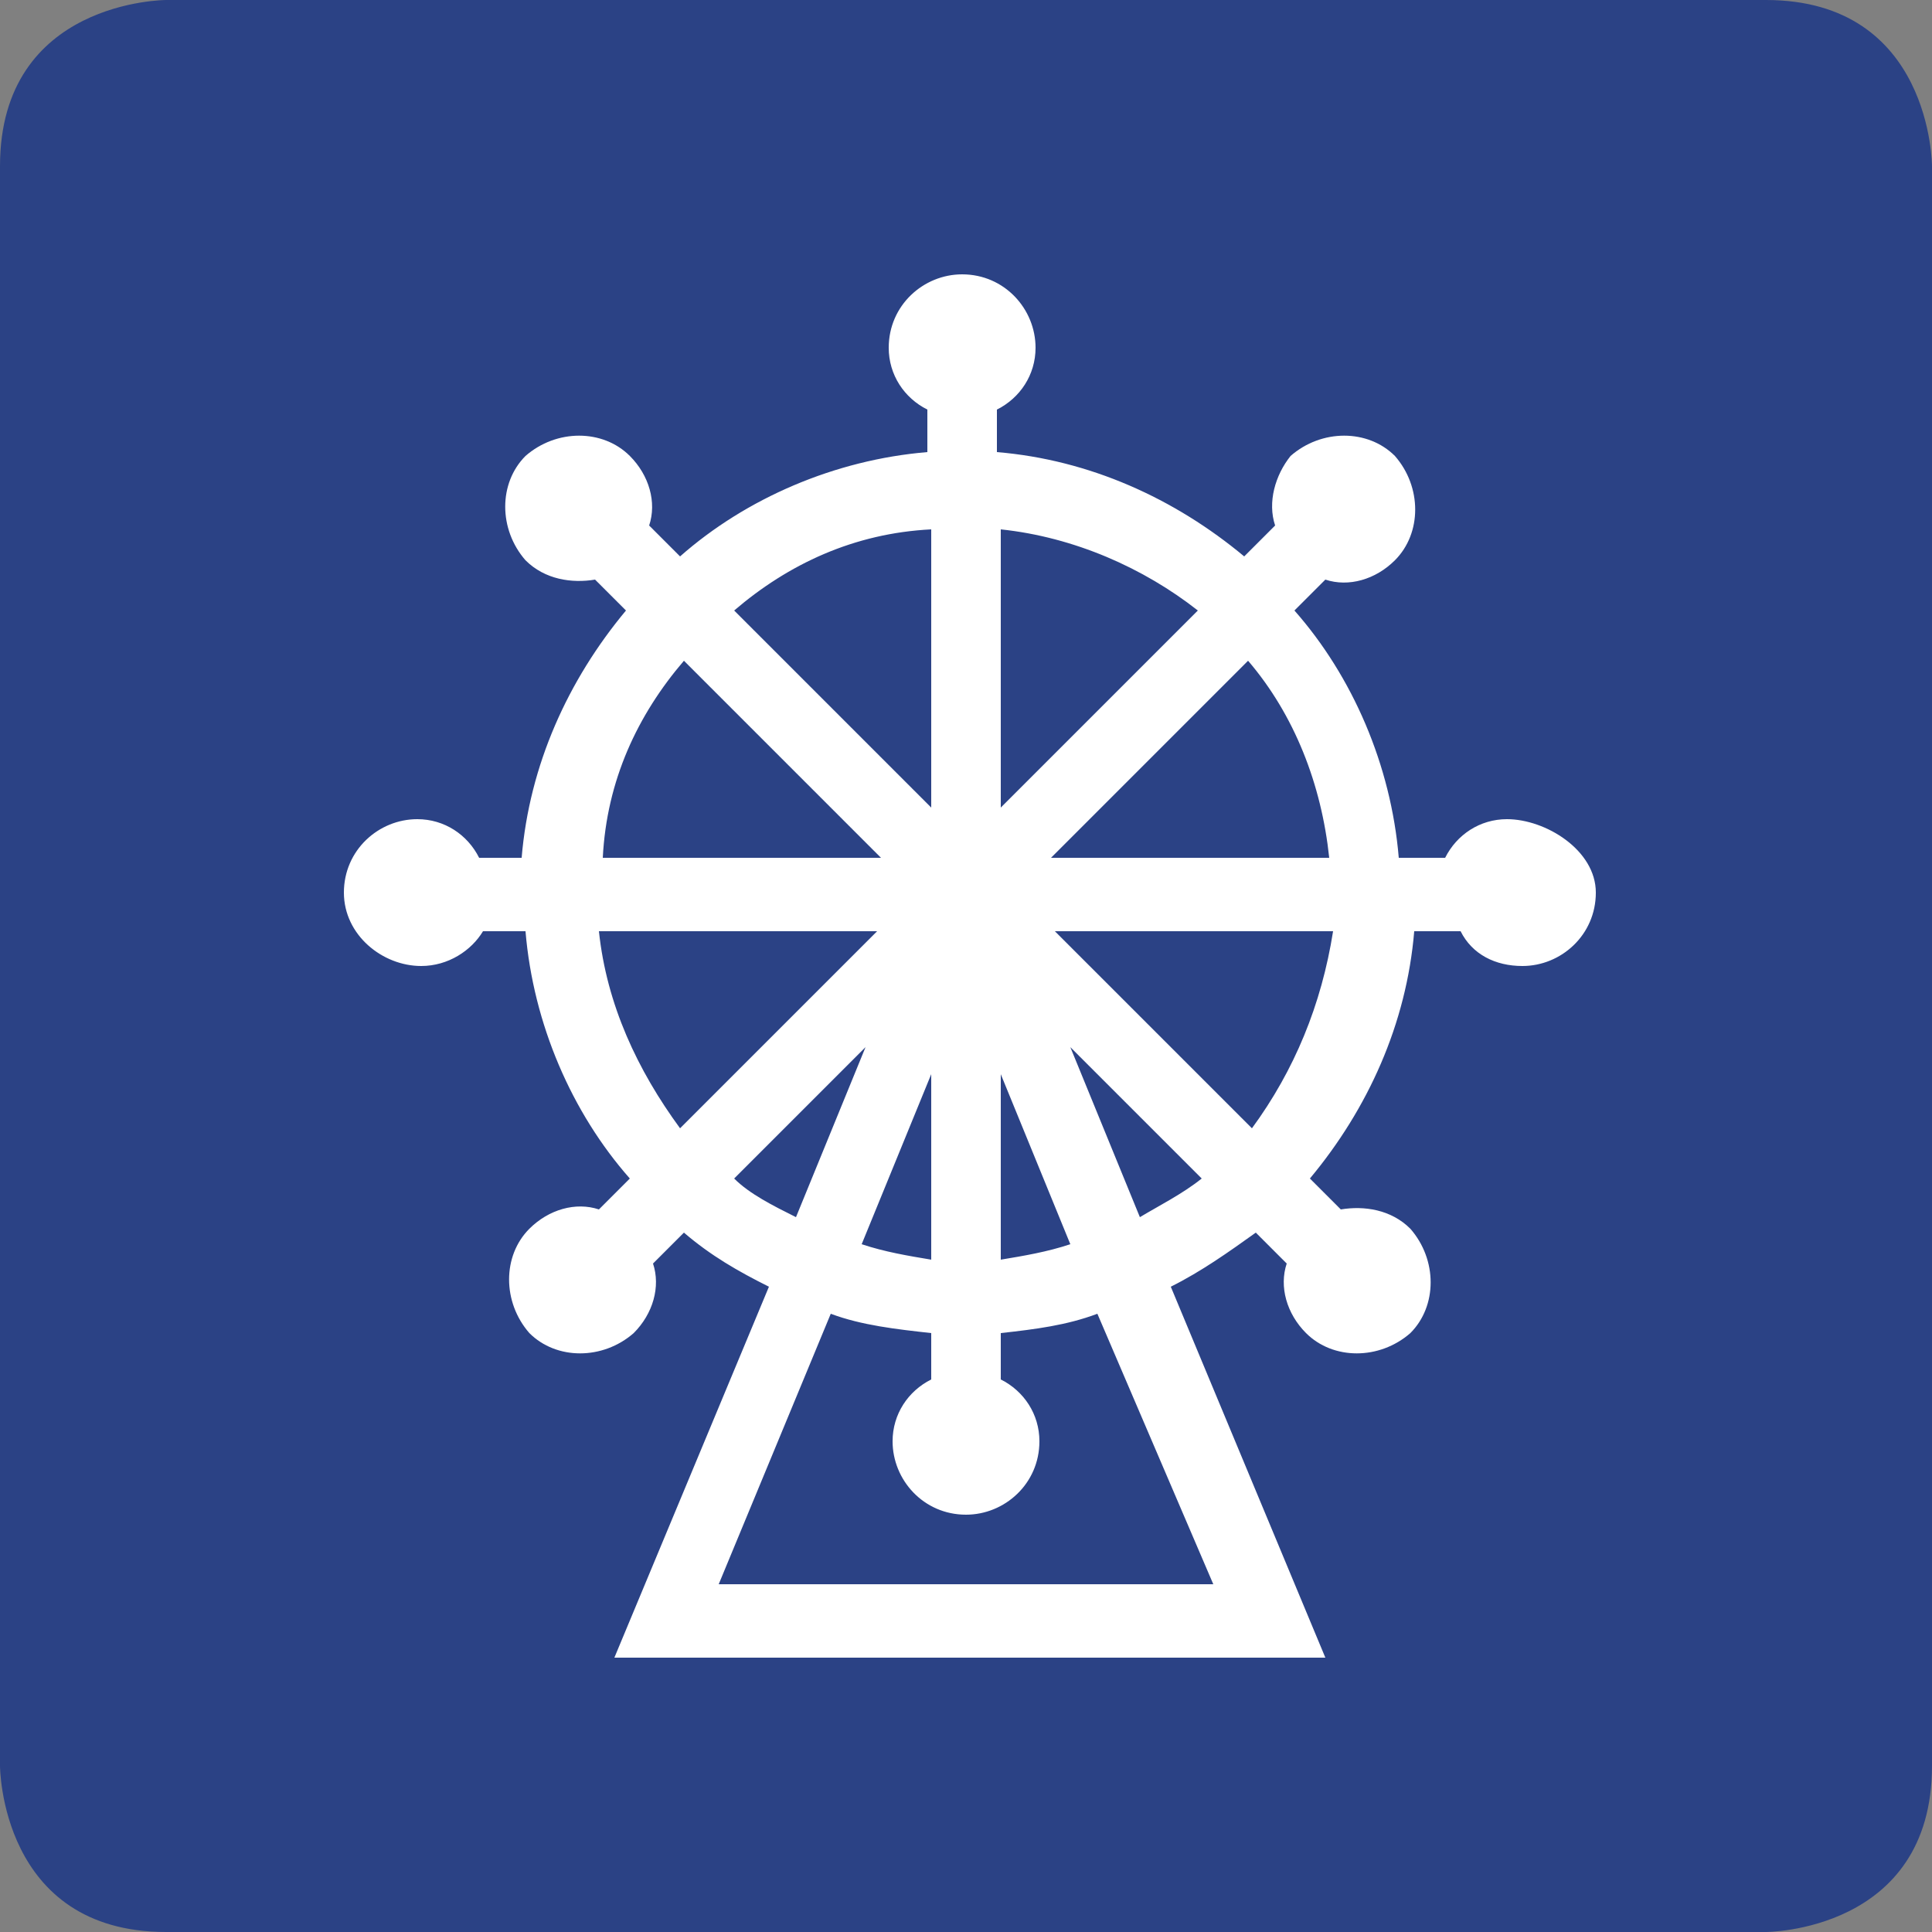
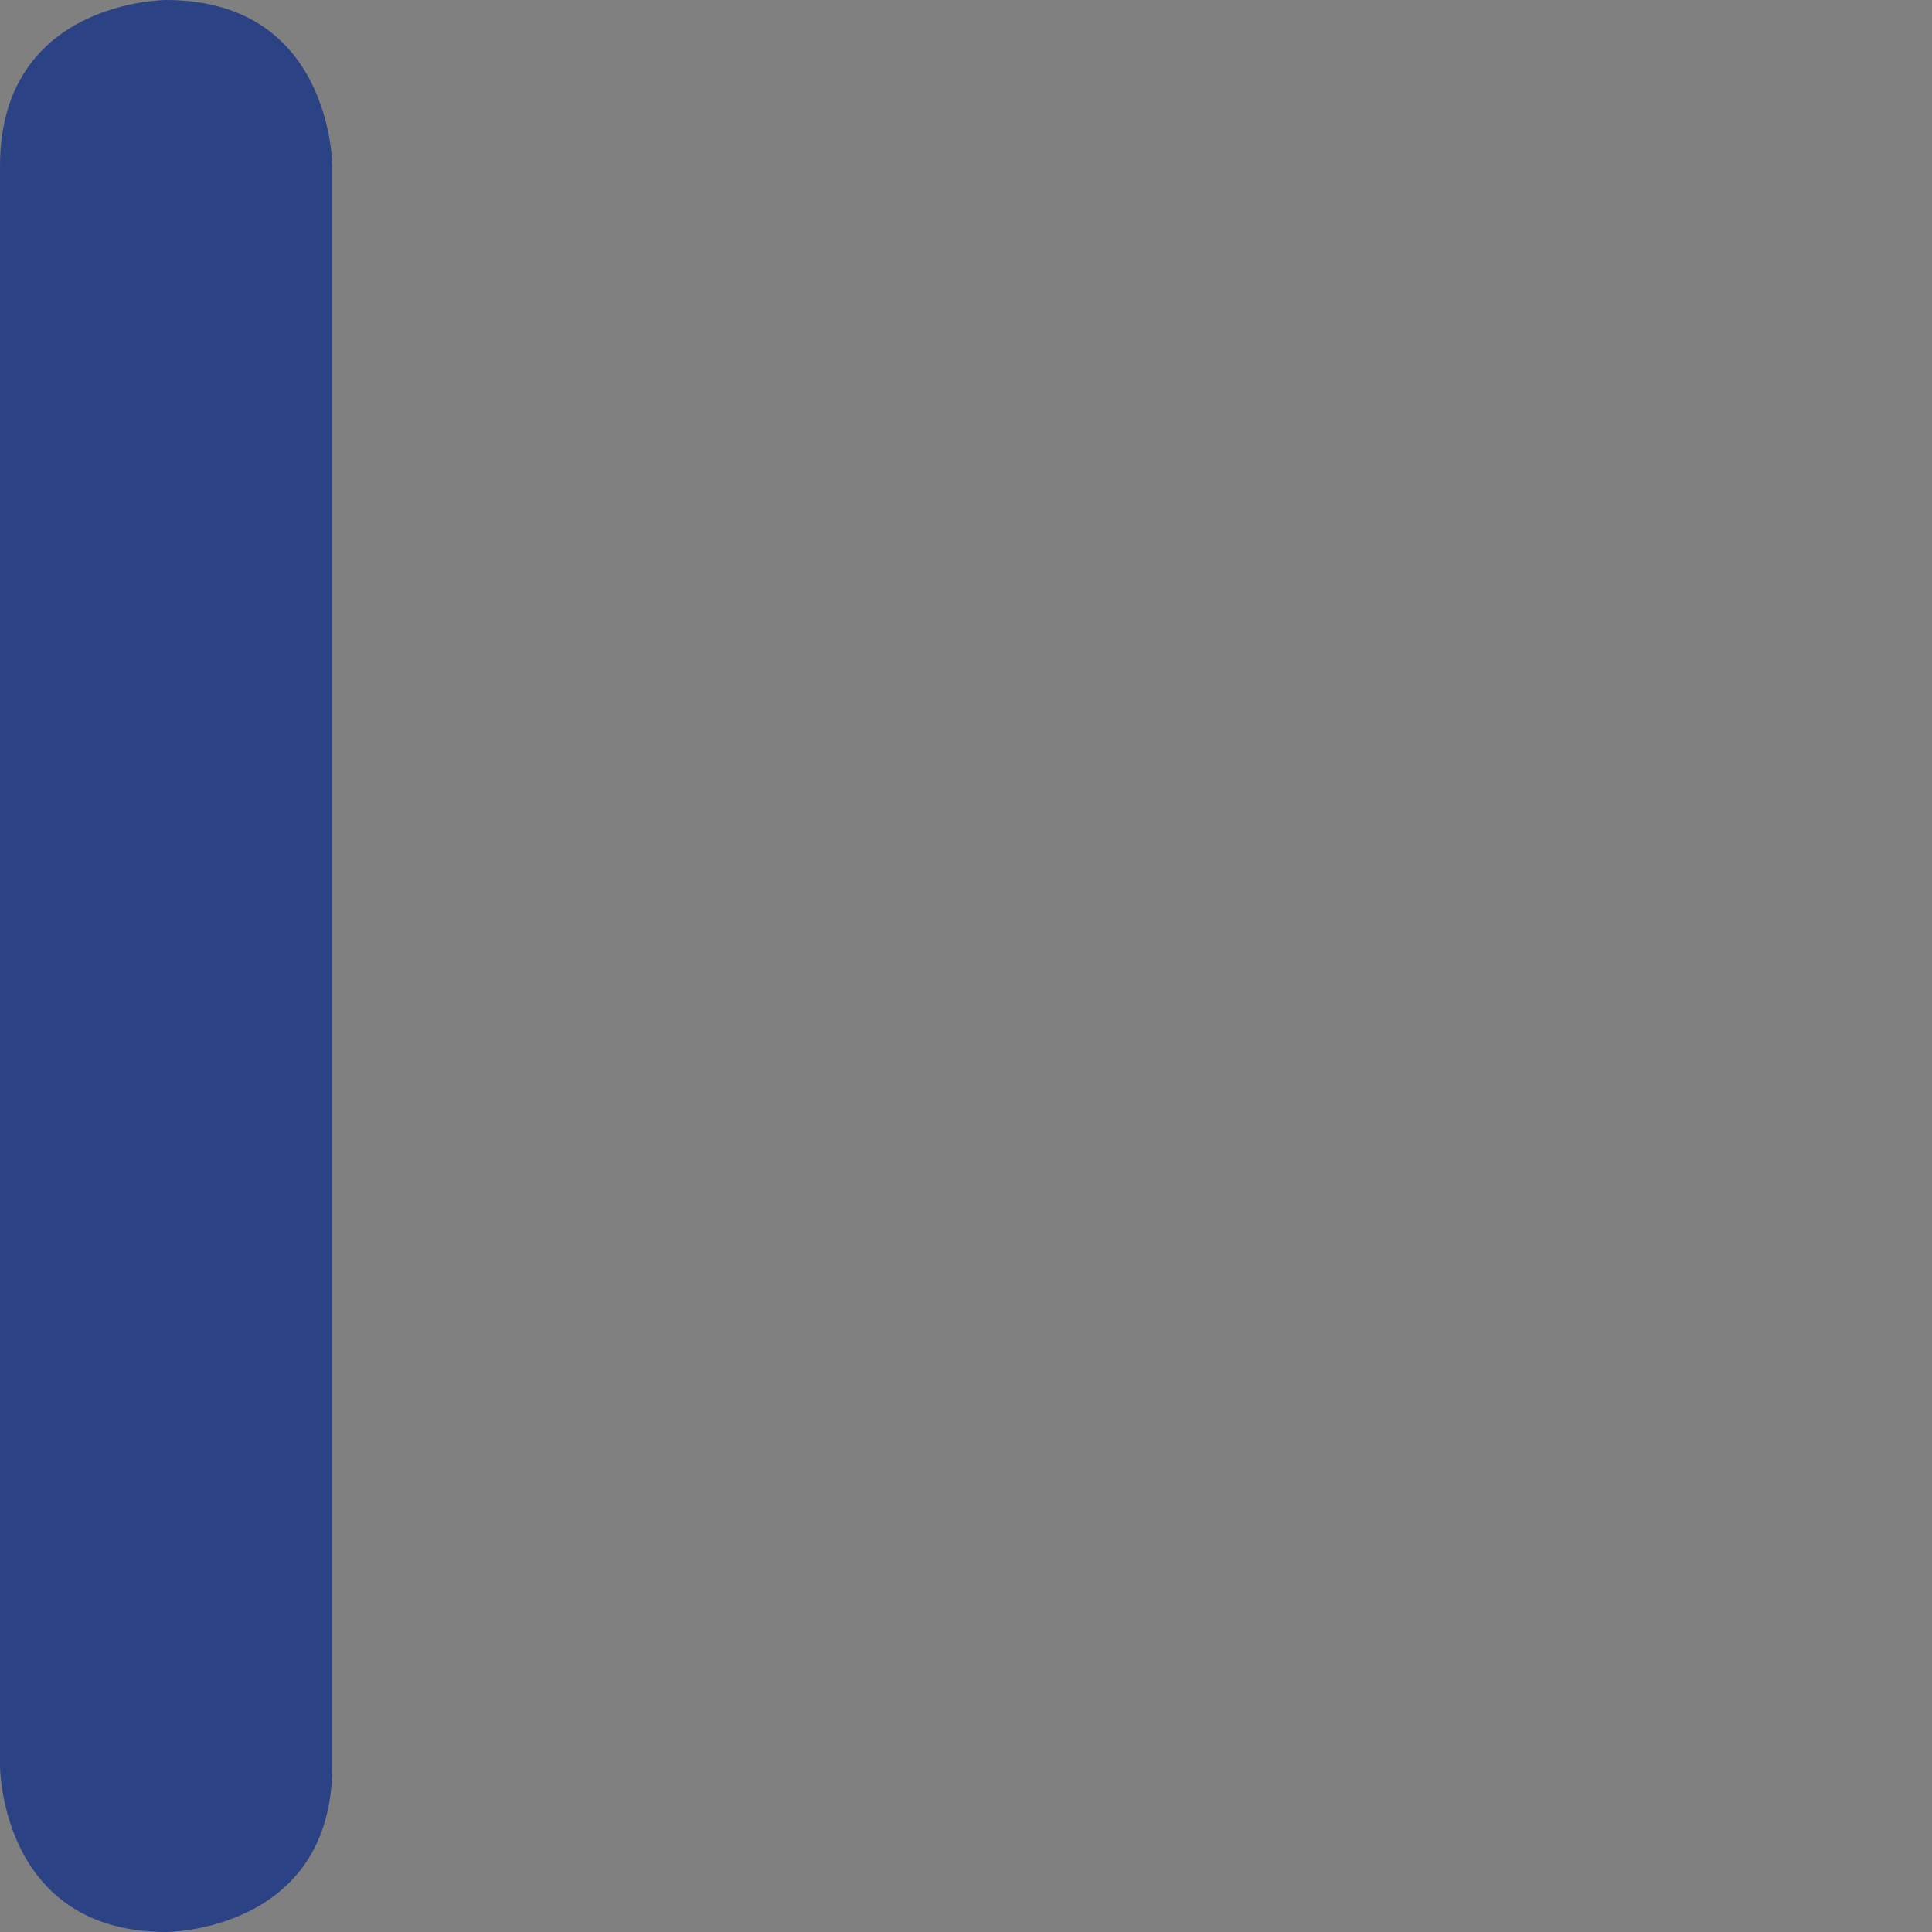
<svg xmlns="http://www.w3.org/2000/svg" version="1.1" id="レイヤー_1" x="0px" y="0px" viewBox="0 0 50 50" style="enable-background:new 0 0 50 50;" xml:space="preserve">
  <rect x="0" y="0" width="50" height="50" fill="#808080" stroke="none" />
  <style type="text/css">
	.st0{fill:#2B4285;}
	.st1{fill:#FFFFFF;}
</style>
  <g>
-     <path class="st0" d="M4.3,0C4.3,0,0,0,0,4.3v41.4c0,0,0,4.3,4.3,4.3h41.4c0,0,4.3,0,4.3-4.3V4.3c0,0,0-4.3-4.3-4.3H4.3z" />
-     <path class="st1" d="M27.2,22.2l5.1-5.1c1.2,1.4,1.9,3.2,2.1,5.1H27.2z M32.4,29.2l-5.1-5.1h7.2C34.2,26,33.5,27.7,32.4,29.2    M29.5,31.5l-1.8-4.4l3.4,3.4C30.6,30.9,30,31.2,29.5,31.5 M31.4,41H18.6l2.9-7c0.8,0.3,1.7,0.4,2.6,0.5v1.2c-0.6,0.3-1,0.9-1,1.6   c0,1,0.8,1.9,1.9,1.9c1,0,1.9-0.8,1.9-1.9c0-0.7-0.4-1.3-1-1.6v-1.2c0.9-0.1,1.7-0.2,2.5-0.5L31.4,41z M19,30.5l3.4-3.4l-1.8,4.4   C20,31.2,19.4,30.9,19,30.5 M15.5,24.1h7.2l-5.1,5.1C16.5,27.7,15.7,26,15.5,24.1 M24.1,27.8v4.8c-0.6-0.1-1.2-0.2-1.8-0.4   L24.1,27.8z M17.7,17.1l5.1,5.1h-7.2C15.7,20.2,16.5,18.5,17.7,17.1 M24.1,13.7v7.2L19,15.8C20.4,14.6,22.1,13.8,24.1,13.7    M25.9,27.8l1.8,4.4c-0.6,0.2-1.2,0.3-1.8,0.4V27.8z M25.9,13.7c1.9,0.2,3.7,1,5.1,2.1l-5.1,5.1V13.7z M39,21.2   c-0.7,0-1.3,0.4-1.6,1h-1.2c-0.2-2.4-1.2-4.7-2.7-6.4l0.8-0.8c0.6,0.2,1.3,0,1.8-0.5c0.7-0.7,0.7-1.9,0-2.7c-0.7-0.7-1.9-0.7-2.7,0   C33,12.3,32.8,13,33,13.6l-0.8,0.8c-1.8-1.5-4-2.5-6.4-2.7v-1.1c0.6-0.3,1-0.9,1-1.6c0-1-0.8-1.9-1.9-1.9c-1,0-1.9,0.8-1.9,1.9   c0,0.7,0.4,1.3,1,1.6v1.1c-2.4,0.2-4.7,1.2-6.4,2.7l-0.8-0.8c0.2-0.6,0-1.3-0.5-1.8c-0.7-0.7-1.9-0.7-2.7,0c-0.7,0.7-0.7,1.9,0,2.7   c0.5,0.5,1.2,0.6,1.8,0.5l0.8,0.8c-1.5,1.8-2.5,4-2.7,6.4h-1.1c-0.3-0.6-0.9-1-1.6-1c-1,0-1.9,0.8-1.9,1.9s1,1.9,2,1.9   c0.7,0,1.3-0.4,1.6-0.9h1.1c0.2,2.4,1.2,4.7,2.7,6.4l-0.8,0.8c-0.6-0.2-1.3,0-1.8,0.5c-0.7,0.7-0.7,1.9,0,2.7   c0.7,0.7,1.9,0.7,2.7,0c0.5-0.5,0.7-1.2,0.5-1.8l0.8-0.8c0.7,0.6,1.4,1,2.2,1.4l-4,9.6h18.4l-4-9.6c0.8-0.4,1.5-0.9,2.2-1.4   l0.8,0.8c-0.2,0.6,0,1.3,0.5,1.8c0.7,0.7,1.9,0.7,2.7,0c0.7-0.7,0.7-1.9,0-2.7c-0.5-0.5-1.2-0.6-1.8-0.5l-0.8-0.8   c1.5-1.8,2.5-4,2.7-6.4h1.2c0.3,0.6,0.9,0.9,1.6,0.9c1,0,1.9-0.8,1.9-1.9S40,21.2,39,21.2" />
+     <path class="st0" d="M4.3,0C4.3,0,0,0,0,4.3v41.4c0,0,0,4.3,4.3,4.3c0,0,4.3,0,4.3-4.3V4.3c0,0,0-4.3-4.3-4.3H4.3z" />
  </g>
</svg>